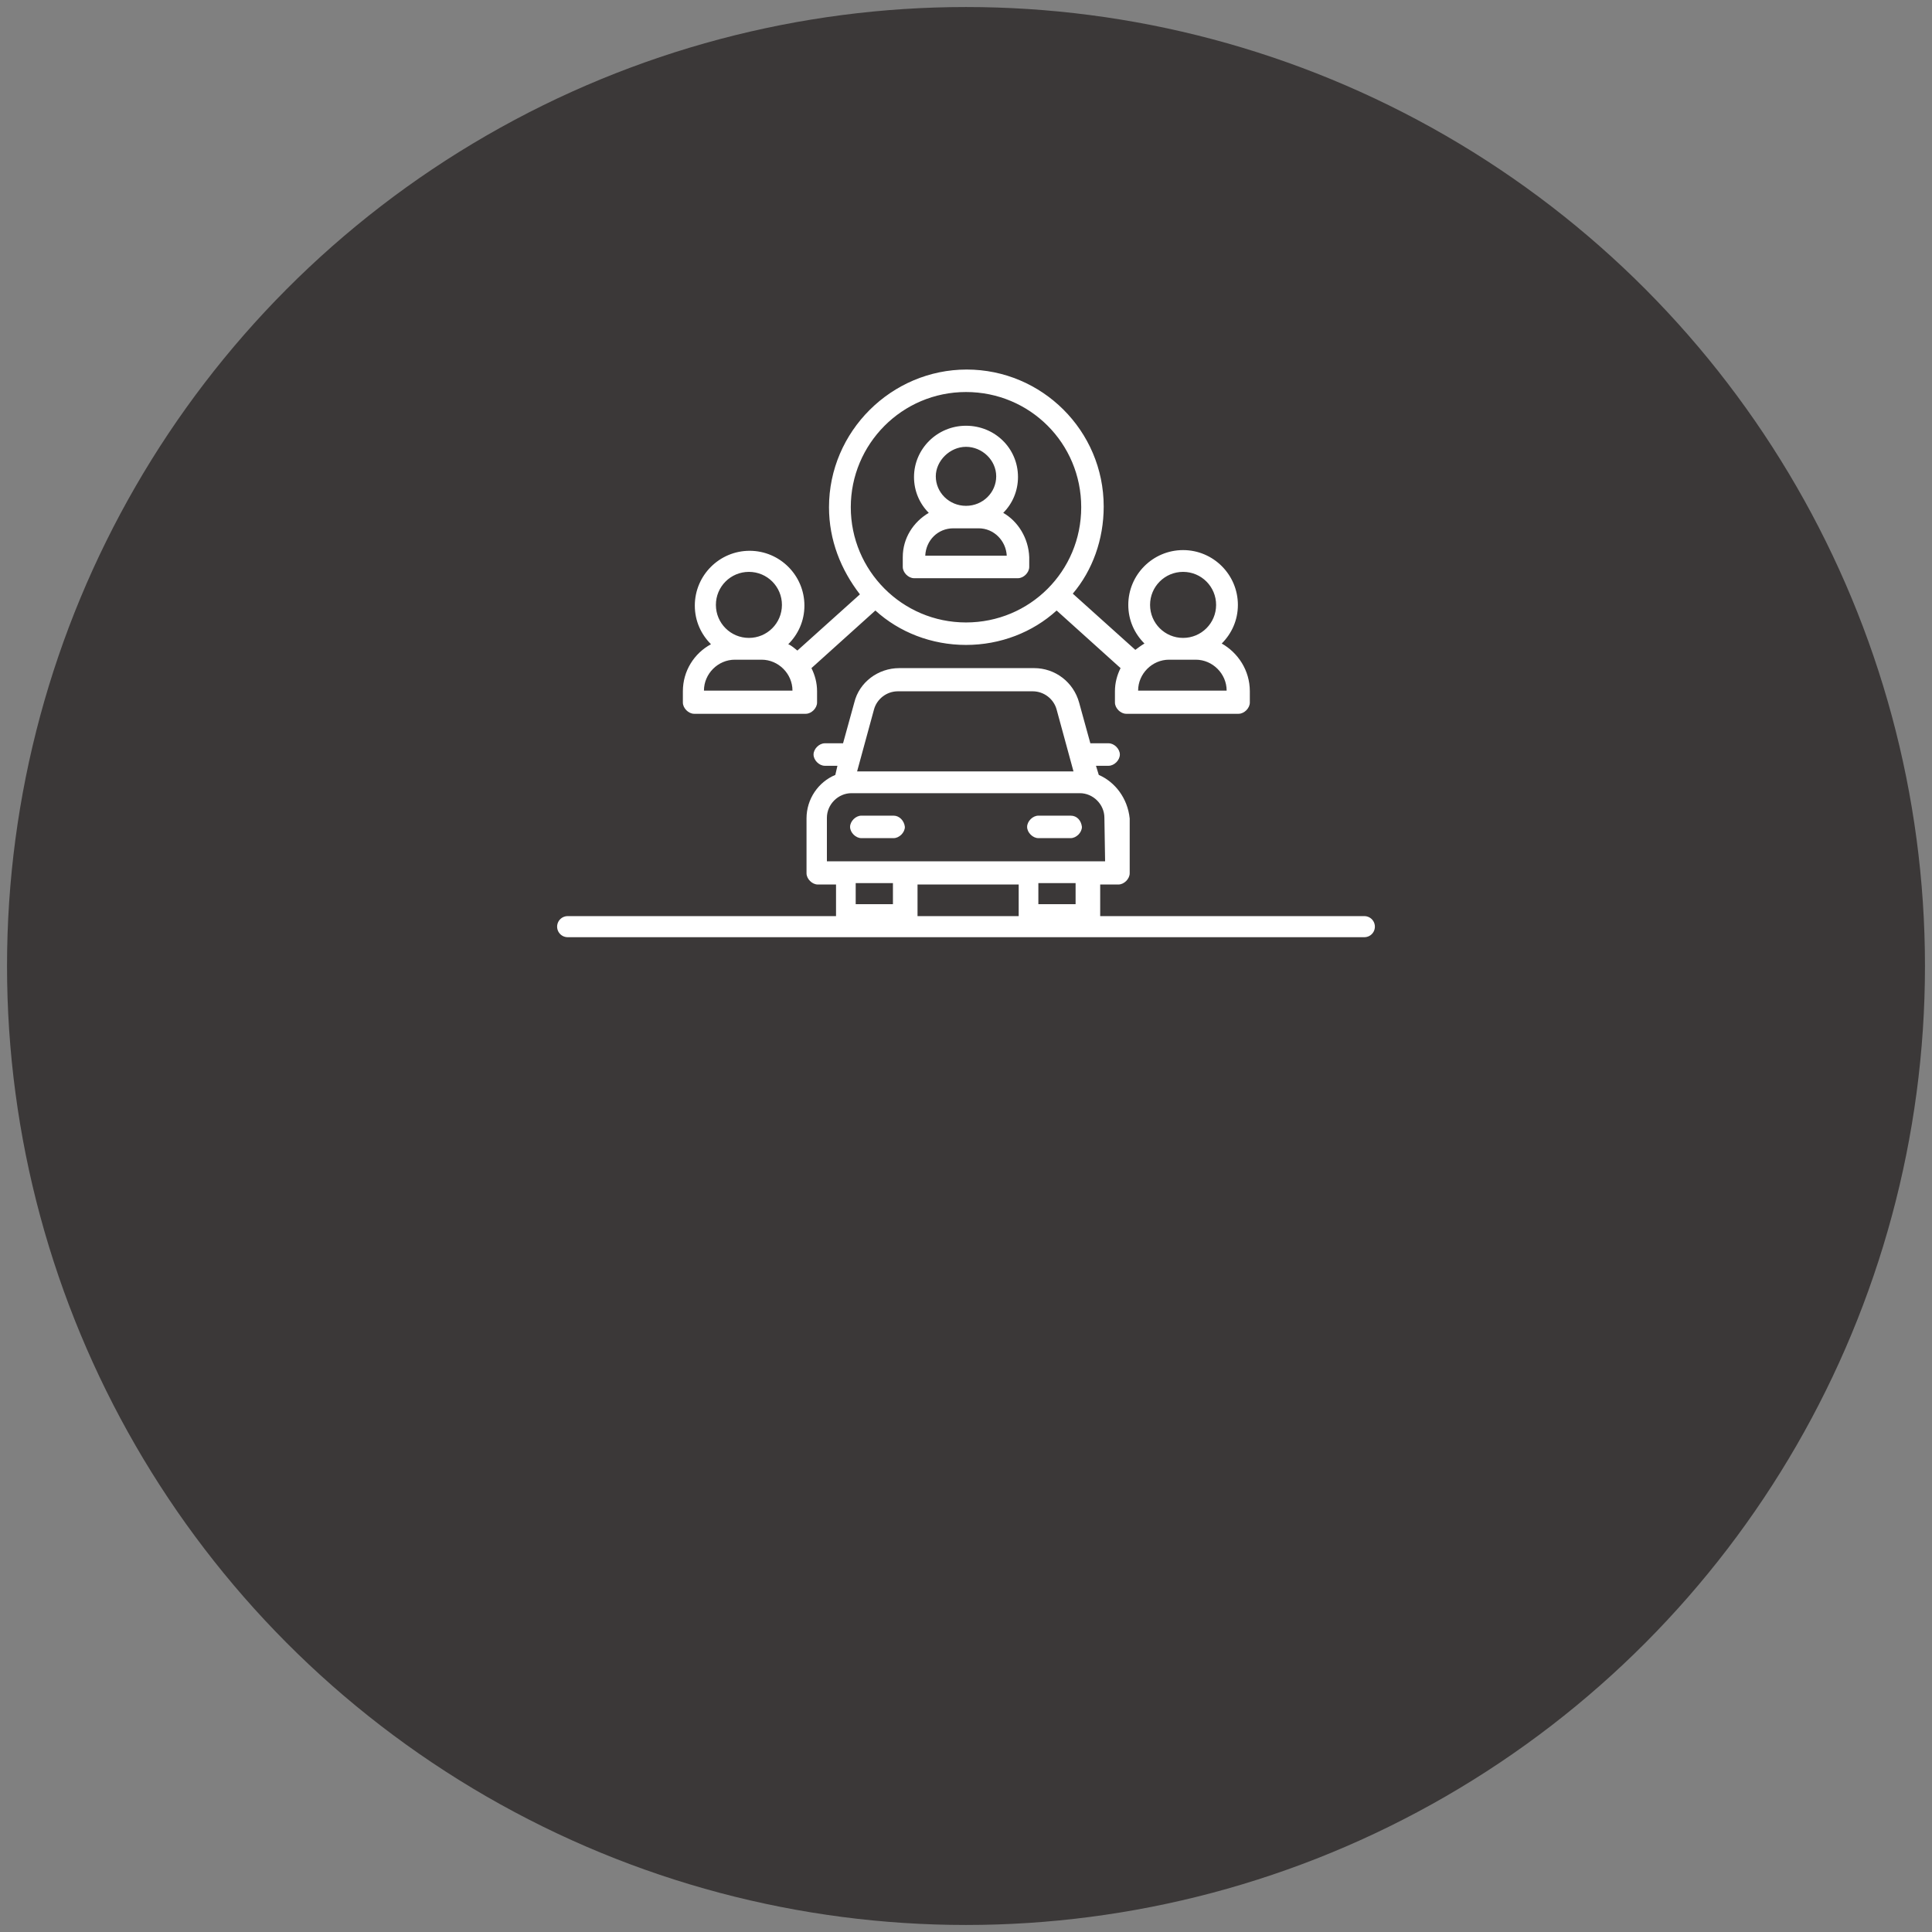
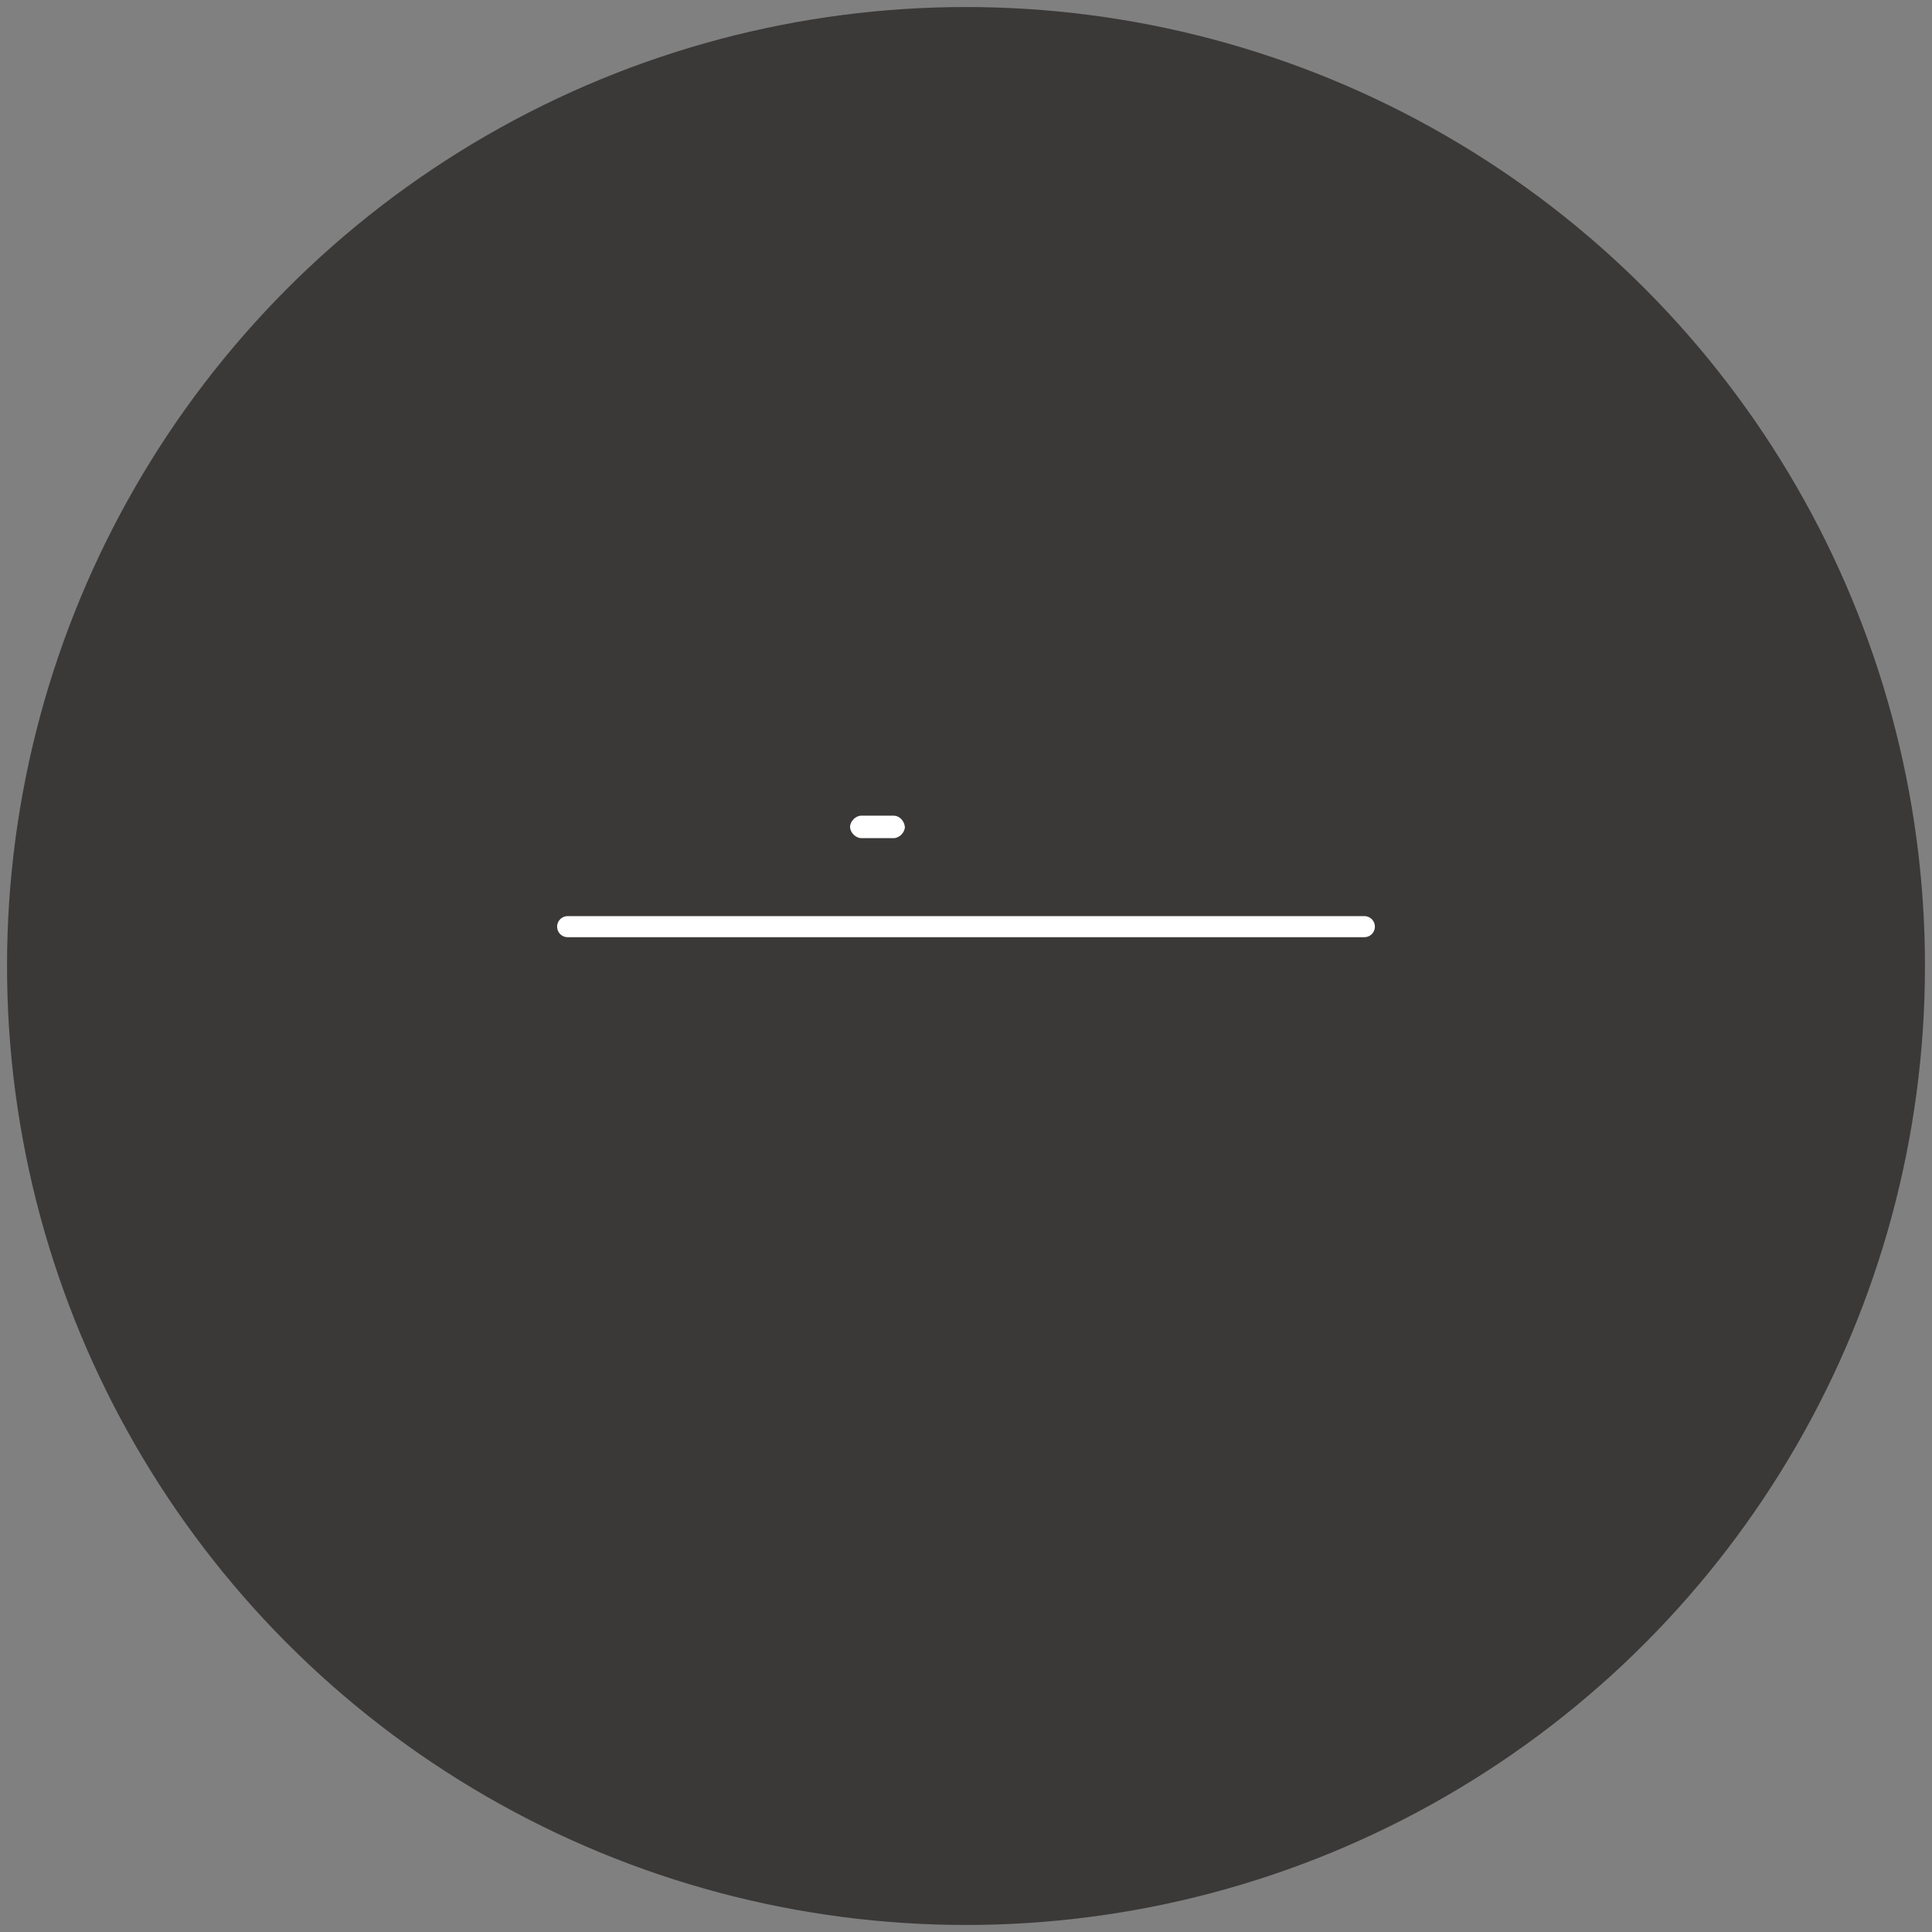
<svg xmlns="http://www.w3.org/2000/svg" version="1.1" id="Calque_1" x="0px" y="0px" viewBox="0 0 275 275" style="enable-background:new 0 0 275 275;" xml:space="preserve">
  <rect x="0" y="0" width="275" height="275" fill="#808080" stroke="none" />
  <style type="text/css">
	.st0{fill:#3B3838;}
	.st1{fill:none;stroke:#FFFFFF;stroke-width:3;stroke-linecap:round;stroke-miterlimit:10;}
	.st2{fill:#FFFFFF;}
</style>
  <circle class="st0" cx="137.5" cy="137.5" r="136.5" />
  <line class="st1" x1="80.8" y1="131.9" x2="194.2" y2="131.9" />
  <g>
-     <path class="st2" d="M173.9,91.6c1.4-1.4,2.3-3.3,2.3-5.5c0-4.3-3.5-7.8-7.8-7.8c-4.3,0-7.8,3.5-7.8,7.8c0,2.2,0.9,4.1,2.3,5.5   c-0.5,0.3-0.9,0.6-1.3,0.9l-8.9-8c2.8-3.3,4.4-7.7,4.4-12.4c0-10.8-8.8-19.5-19.5-19.5S118,61.4,118,72.2c0,4.7,1.7,8.9,4.4,12.4   l-8.9,8c-0.4-0.3-0.8-0.7-1.3-0.9c1.4-1.4,2.3-3.3,2.3-5.5c0-4.3-3.5-7.8-7.8-7.8c-4.3,0-7.8,3.5-7.8,7.8c0,2.2,0.9,4.1,2.3,5.5   c-2.4,1.3-4,3.8-4,6.7v1.6c0,0.8,0.8,1.6,1.6,1.6h15.9c0.8,0,1.6-0.8,1.6-1.6v-1.6c0-1.2-0.3-2.3-0.8-3.3l9.1-8.2   c3.4,3.1,8,4.9,12.9,4.9c4.9,0,9.5-1.8,12.9-4.9l9.1,8.2c-0.5,1-0.8,2.1-0.8,3.3v1.6c0,0.8,0.8,1.6,1.6,1.6h16   c0.8,0,1.6-0.8,1.6-1.6v-1.6C177.9,95.4,176.2,92.9,173.9,91.6L173.9,91.6z M168.4,81.4c2.6,0,4.7,2.1,4.7,4.7   c0,2.6-2.1,4.7-4.7,4.7s-4.7-2.1-4.7-4.7C163.7,83.5,165.8,81.4,168.4,81.4z M106.6,81.4c2.6,0,4.7,2.1,4.7,4.7   c0,2.6-2.1,4.7-4.7,4.7c-2.6,0-4.7-2.1-4.7-4.7C101.9,83.5,104,81.4,106.6,81.4z M100.2,98.3c0-2.4,2-4.4,4.4-4.4h3.8   c2.4,0,4.4,2,4.4,4.4H100.2z M121.1,72.2c0-9,7.3-16.4,16.4-16.4s16.4,7.3,16.4,16.4s-7.3,16.4-16.4,16.4S121.1,81.2,121.1,72.2   L121.1,72.2z M162,98.3c0-2.4,2-4.4,4.4-4.4h3.8c2.4,0,4.4,2,4.4,4.4H162z" />
-     <path class="st2" d="M156.4,110.3L156,109h1.8c0.8,0,1.6-0.8,1.6-1.6s-0.8-1.6-1.6-1.6h-2.6l-1.6-5.8c-0.8-2.9-3.4-4.9-6.4-4.9H128   c-3,0-5.7,2-6.4,4.9l-1.6,5.8h-2.6c-0.8,0-1.6,0.8-1.6,1.6s0.8,1.6,1.6,1.6h1.8l-0.3,1.3c-2.4,1-4.1,3.4-4.1,6.2v7.8   c0,0.8,0.8,1.6,1.6,1.6h2.6v4.6c0,0.8,0.8,1.6,1.6,1.6h8.4c0.8,0,1.6-0.8,1.6-1.6v-4.6H145v4.6c0,0.8,0.8,1.6,1.6,1.6h8.4   c0.8,0,1.6-0.8,1.6-1.6v-4.6h2.6c0.8,0,1.6-0.8,1.6-1.6v-7.8C160.5,113.6,158.7,111.3,156.4,110.3L156.4,110.3z M124.4,101   c0.4-1.5,1.8-2.6,3.4-2.6H147c1.6,0,3,1.1,3.4,2.6l2.4,8.8H122L124.4,101z M127.1,128.7h-5.3v-3h5.3V128.7z M153.1,128.7h-5.3v-3   h5.3V128.7z M157.3,122.6h-39.6v-6.2c0-1.9,1.6-3.5,3.5-3.5h32.5c1.9,0,3.5,1.6,3.5,3.5L157.3,122.6L157.3,122.6z" />
-     <path class="st2" d="M152.4,116.1h-4.6c-0.8,0-1.6,0.8-1.6,1.6s0.8,1.6,1.6,1.6h4.6c0.8,0,1.6-0.8,1.6-1.6   C153.9,116.8,153.3,116.1,152.4,116.1z" />
    <path class="st2" d="M127.2,116.1h-4.6c-0.8,0-1.6,0.8-1.6,1.6s0.8,1.6,1.6,1.6h4.6c0.8,0,1.6-0.8,1.6-1.6   C128.7,116.8,128,116.1,127.2,116.1z" />
-     <path class="st2" d="M142.8,73c1.3-1.3,2.1-3.1,2.1-5.1c0-4.1-3.3-7.3-7.4-7.3c-4.1,0-7.4,3.3-7.4,7.3c0,2,0.8,3.8,2.1,5.1   c-2.2,1.3-3.7,3.6-3.7,6.3v1.4c0,0.8,0.8,1.6,1.6,1.6h14.8c0.8,0,1.6-0.8,1.6-1.6v-1.4C146.4,76.6,144.9,74.2,142.8,73L142.8,73z    M137.5,63.6c2.3,0,4.3,1.9,4.3,4.2c0,2.3-1.9,4.2-4.3,4.2s-4.3-1.9-4.3-4.2C133.2,65.6,135.2,63.6,137.5,63.6L137.5,63.6z    M131.7,79.1c0.1-2.2,1.8-3.9,4-3.9h3.6c2.2,0,3.9,1.8,4,3.9H131.7z" />
  </g>
</svg>